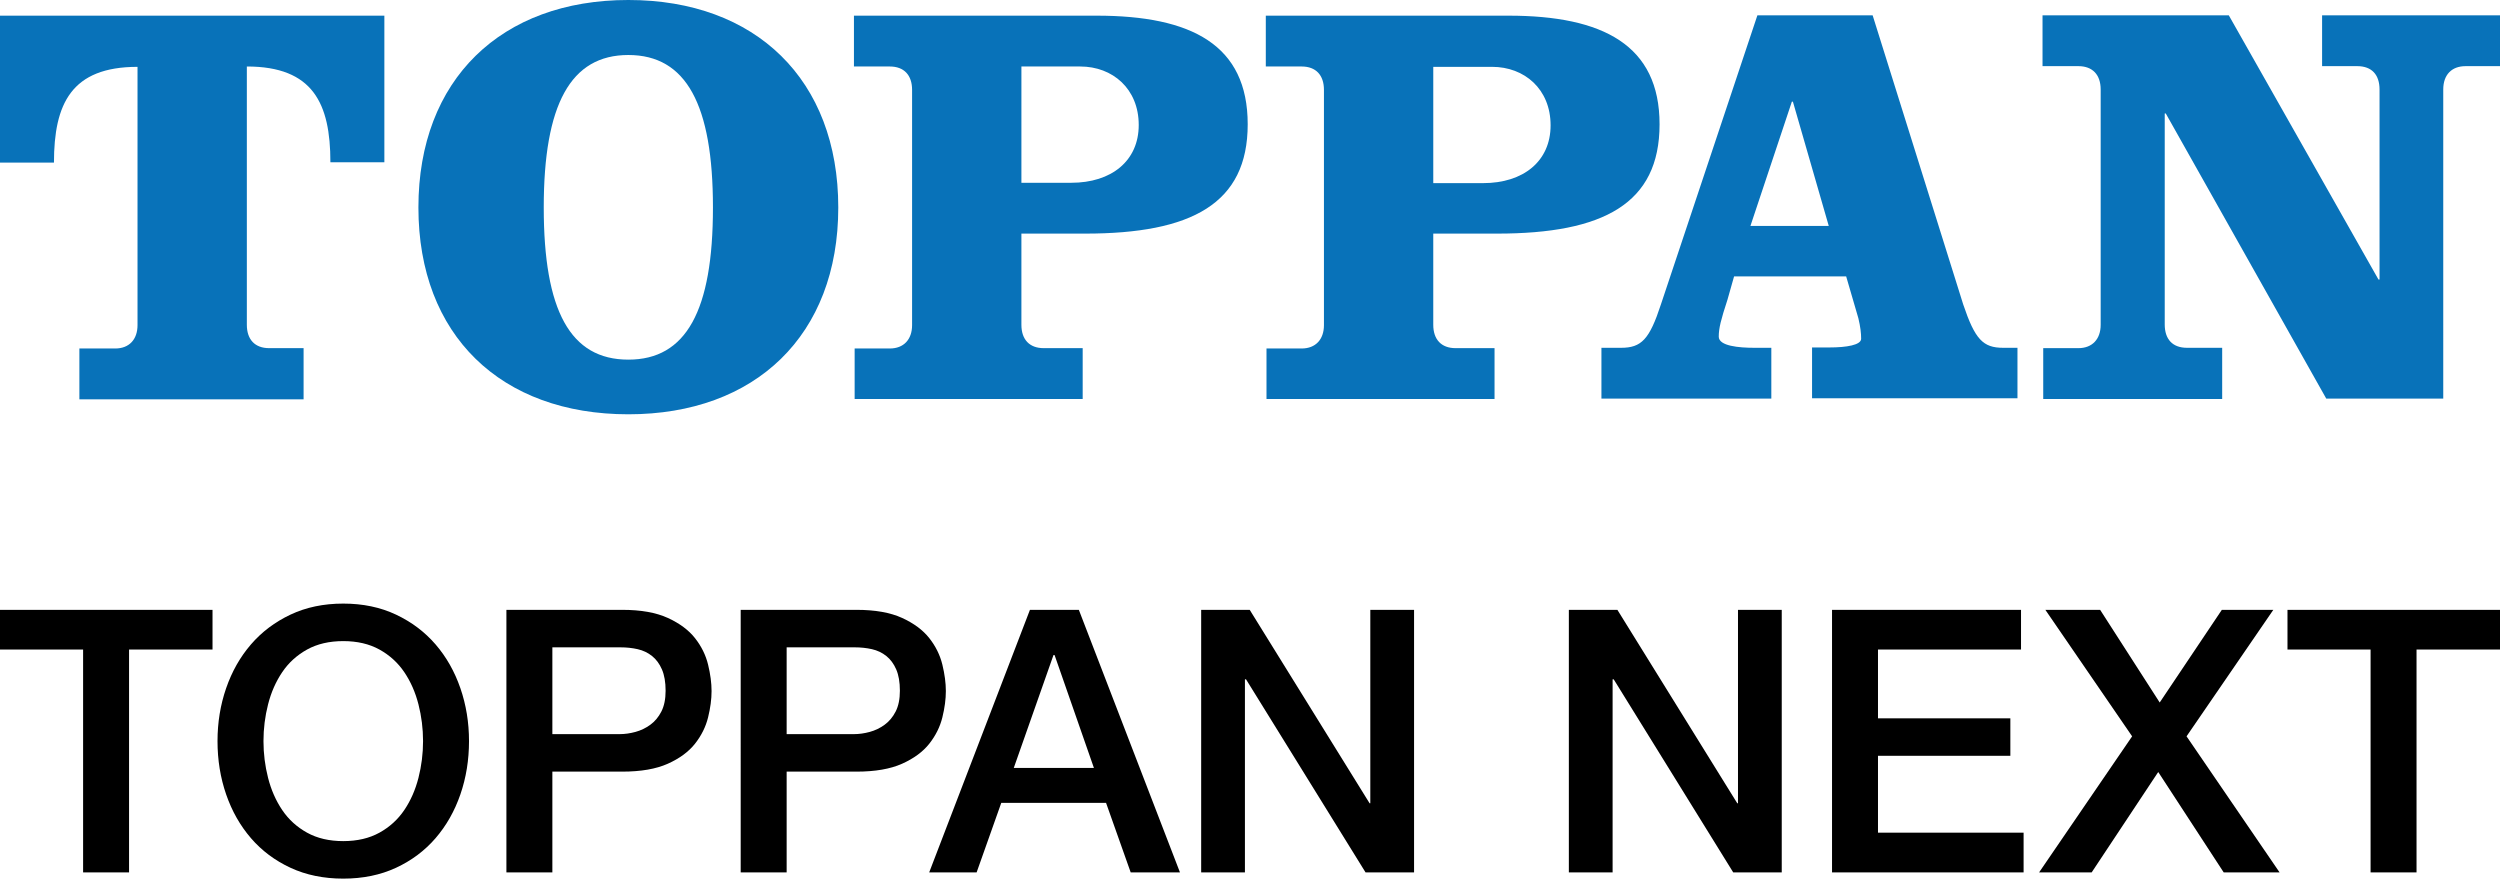
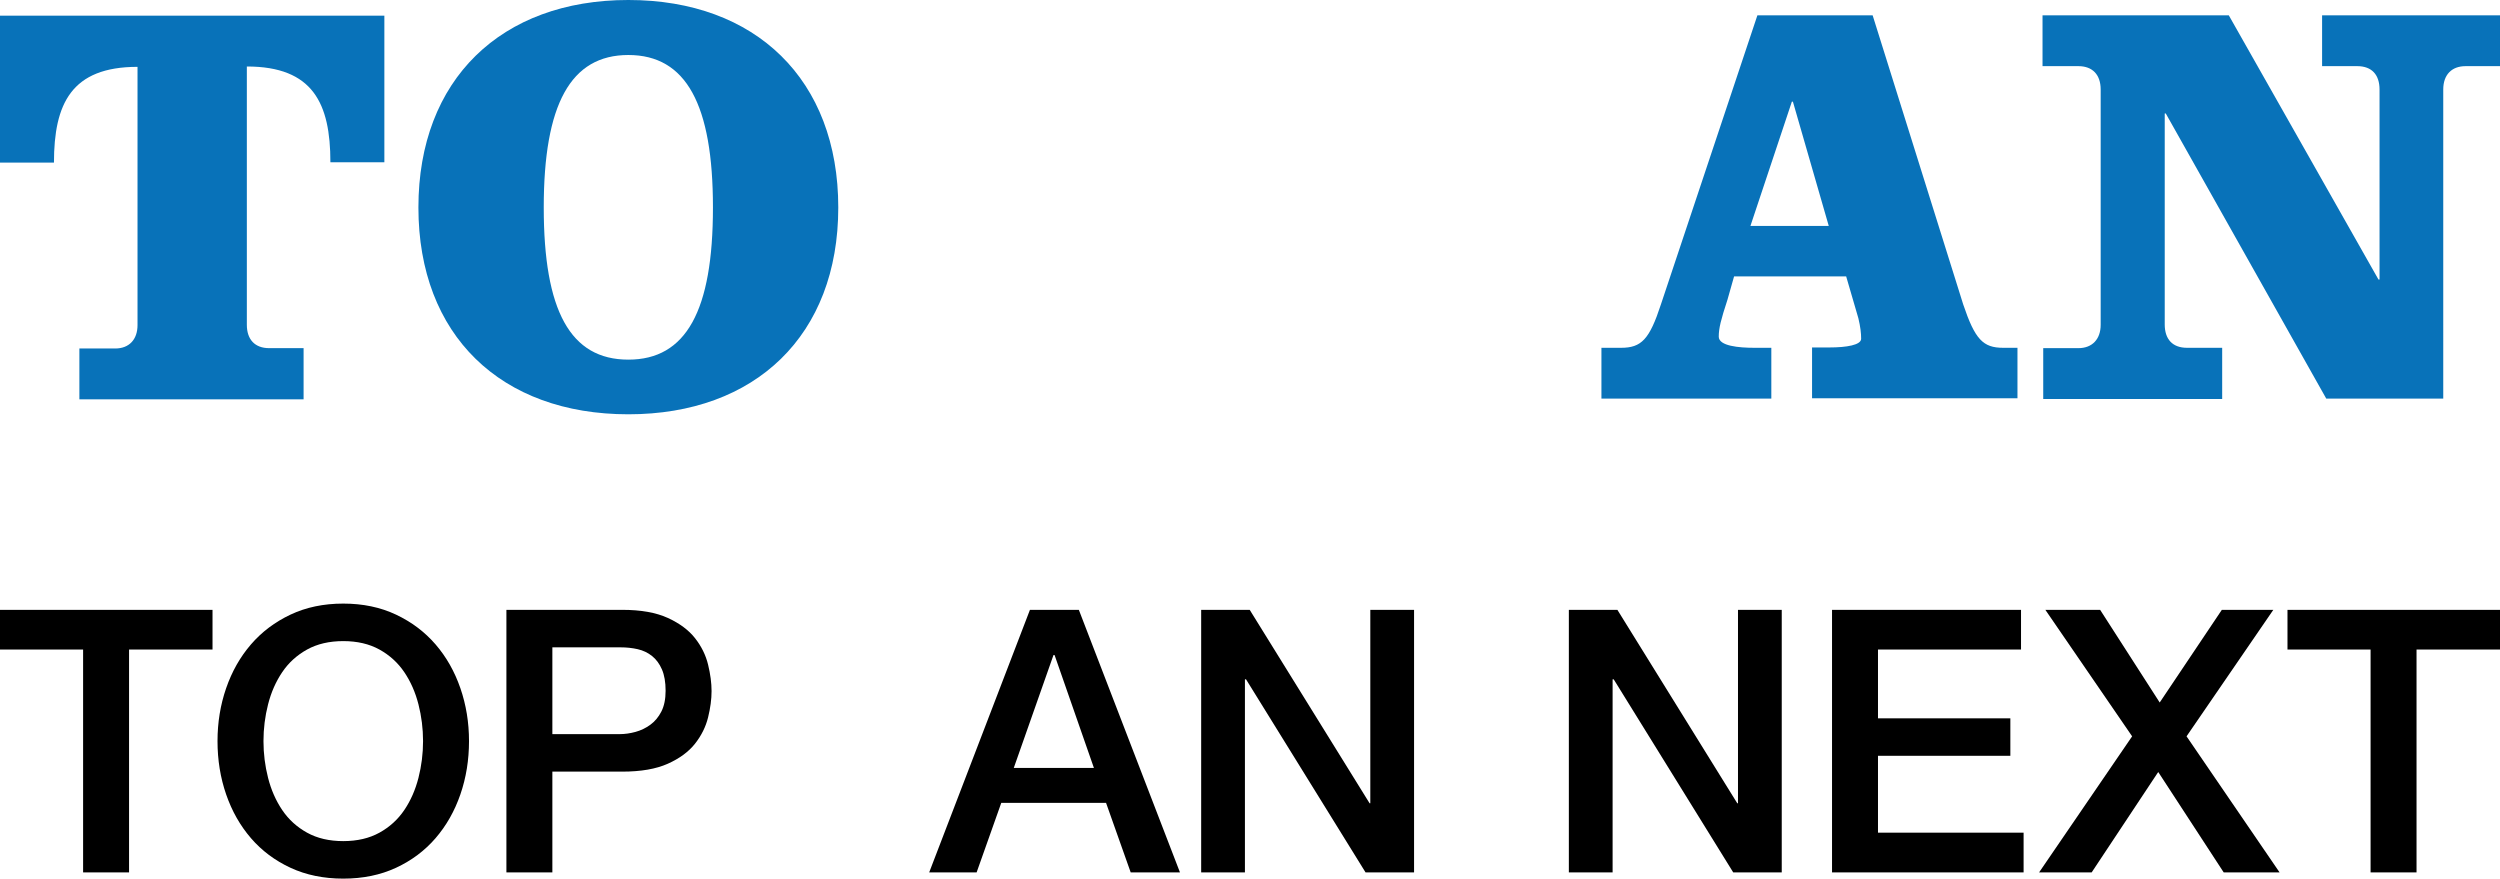
<svg xmlns="http://www.w3.org/2000/svg" version="1.1" x="0px" y="0px" width="500px" height="175.724px" viewBox="0 0 500 175.724" style="enable-background:new 0 0 500 175.724;" xml:space="preserve">
  <g id="Layer_1">
</g>
  <g id="Layer_2">
</g>
  <g id="Layer_3">
</g>
  <g id="Layer_4">
    <g>
      <g>
        <path id="Clip-2_00000106135243341073224620000016730674966731257492_" style="fill-rule:evenodd;clip-rule:evenodd;fill:#0872B9;" d="     M83.682,41.499c0,25.554,16.502,41.36,41.987,41.36l0,0c25.415,0,41.987-15.806,41.987-41.36l0,0     c0-25.554-16.502-41.5-41.987-41.5l0,0C100.254,0,83.682,15.876,83.682,41.499L83.682,41.499L83.682,41.499z M108.749,41.499     c0-20.61,5.362-30.498,16.92-30.498l0,0c11.559,0,16.92,9.887,16.92,30.498l0,0c0,20.68-5.362,30.428-16.92,30.428l0,0     C114.041,71.928,108.749,62.11,108.749,41.499L108.749,41.499z" />
        <path id="Clip-5_00000073718677369214053880000011444532651458083256_" style="fill-rule:evenodd;clip-rule:evenodd;fill:#0872B9;" d="     M0,3.133v29.384h10.793c0-11.767,3.482-19.148,16.711-19.148l0,0v51.665c0,2.855-1.671,4.665-4.456,4.665h-7.172v10.166h44.842     V69.63h-6.893c-2.855,0-4.456-1.741-4.456-4.665l0,0V13.299c13.23,0,16.711,7.381,16.711,19.148h10.793V3.133H0L0,3.133z" />
-         <path id="Clip-8_00000054229235837245193250000005202454132958271411_" style="fill-rule:evenodd;clip-rule:evenodd;fill:#0872B9;" d="     M170.789,3.133v10.166h7.172c2.855,0,4.456,1.741,4.456,4.665l0,0v47.07c0,2.855-1.671,4.665-4.456,4.665h-7.033v10.096h45.608     V69.63h-7.799c-2.855,0-4.456-1.741-4.456-4.665l0,0V46.722h12.742c21.307,0,32.517-5.988,32.517-21.864l0,0     c0-15.876-11.21-21.725-30.219-21.725H170.789L170.789,3.133L170.789,3.133z M204.212,13.299h11.837     c6.476,0,11.698,4.456,11.698,11.698l0,0c0,7.172-5.431,11.559-13.508,11.559h-9.957V13.299l0,0L204.212,13.299z" />
        <path id="Clip-11_00000180350498622925923830000005402091771406265775_" style="fill-rule:evenodd;clip-rule:evenodd;fill:#0872B9;" d="     M351.479,3.064l-19.287,57.793c-2.298,7.033-3.899,8.704-8.007,8.704h-3.899v10.166h33.979V69.56h-3.342     c-3.133,0-7.172-0.348-7.172-2.228l0,0c0-1.671,0.418-3.342,1.741-7.381l0,0l1.323-4.665h22.421l2.437,8.356     c0.418,1.741,0.557,2.994,0.557,4.108l0,0c0,1.253-2.924,1.741-6.336,1.741h-3.482v10.166h41.082V69.56h-2.855     c-4.039,0-5.64-1.671-8.007-8.704l0,0L374.527,3.064H351.41l0,0H351.479z M358.372,20.332h0.209l7.172,24.858h-15.667     L358.372,20.332L358.372,20.332L358.372,20.332z" />
        <path id="Clip-14_00000002361934595316190050000002924399008156672906_" style="fill-rule:evenodd;clip-rule:evenodd;fill:#0872B9;" d="     M464.419,3.064V13.23h7.033c2.924,0,4.456,1.741,4.456,4.665l0,0v38.018h-0.209L445.758,3.064h-37.252V13.23h7.172     c2.855,0,4.456,1.741,4.456,4.665l0,0v47.07c0,2.855-1.671,4.665-4.456,4.665h-7.033v10.166h35.79V69.56h-7.033     c-2.924,0-4.456-1.741-4.456-4.665l0,0V22.699h0.209l32.099,57.027h23.396V17.895c0-2.924,1.671-4.665,4.456-4.665H500V3.064     h-35.651l0,0H464.419z" />
-         <path id="Clip-17_00000145054348208987031240000010156642857872930443_" style="fill-rule:evenodd;clip-rule:evenodd;fill:#0872B9;" d="     M253.161,3.133v10.166h7.172c2.855,0,4.456,1.741,4.456,4.665l0,0v47.07c0,2.855-1.671,4.665-4.456,4.665h-7.033v10.096h45.608     V69.63h-7.799c-2.855,0-4.456-1.741-4.456-4.665l0,0V46.722h12.742c21.307,0,32.517-5.988,32.517-21.864l0,0     c0-15.806-11.28-21.725-30.219-21.725H253.161L253.161,3.133L253.161,3.133z M286.584,13.369h11.837     c6.476,0,11.698,4.456,11.698,11.698l0,0c0,7.172-5.431,11.559-13.508,11.559h-9.957V13.369l0,0L286.584,13.369z" />
      </g>
      <g>
        <path d="M0,121.969h42.504v7.941H25.811v44.565h-9.191v-44.565H0V121.969z" />
        <path d="M68.652,120.719c3.921,0,7.439,0.735,10.552,2.206s5.747,3.456,7.906,5.956c2.156,2.5,3.811,5.418,4.963,8.752     c1.151,3.334,1.728,6.863,1.728,10.589c0,3.774-0.577,7.33-1.728,10.663c-1.152,3.334-2.807,6.249-4.963,8.749     c-2.159,2.5-4.793,4.476-7.906,5.92c-3.113,1.446-6.632,2.169-10.552,2.169c-3.922,0-7.439-0.722-10.552-2.169     c-3.115-1.445-5.748-3.42-7.906-5.92c-2.157-2.5-3.811-5.416-4.963-8.749c-1.152-3.334-1.728-6.889-1.728-10.663     c0-3.726,0.576-7.256,1.728-10.589c1.152-3.334,2.806-6.252,4.963-8.752c2.157-2.5,4.791-4.485,7.906-5.956     C61.213,121.454,64.73,120.719,68.652,120.719z M68.652,128.221c-2.795,0-5.209,0.563-7.243,1.69     c-2.035,1.129-3.691,2.637-4.965,4.522c-1.274,1.889-2.219,4.033-2.83,6.435c-0.614,2.402-0.92,4.854-0.92,7.354     c0,2.5,0.306,4.952,0.92,7.353c0.612,2.403,1.556,4.548,2.83,6.435c1.274,1.887,2.93,3.395,4.965,4.522     c2.034,1.128,4.449,1.691,7.243,1.691c2.795,0,5.208-0.563,7.243-1.691c2.034-1.128,3.689-2.635,4.963-4.522     s2.219-4.032,2.832-6.435c0.613-2.401,0.92-4.852,0.92-7.353c0-2.5-0.307-4.952-0.92-7.354c-0.613-2.402-1.557-4.547-2.832-6.435     c-1.274-1.886-2.93-3.393-4.963-4.522C73.86,128.784,71.446,128.221,68.652,128.221z" />
        <path d="M101.281,121.969h23.164c3.725,0,6.765,0.54,9.119,1.618c2.352,1.078,4.165,2.426,5.441,4.045     c1.274,1.617,2.145,3.382,2.611,5.293c0.465,1.913,0.698,3.678,0.698,5.296c0,1.617-0.233,3.371-0.698,5.256     c-0.466,1.889-1.337,3.641-2.611,5.259c-1.276,1.618-3.089,2.954-5.441,4.008c-2.354,1.055-5.394,1.581-9.119,1.581h-13.973     v20.149h-9.191V121.969z M110.472,146.826h13.458c1.03,0,2.083-0.148,3.161-0.442s2.071-0.772,2.978-1.434     s1.643-1.544,2.207-2.647c0.563-1.104,0.845-2.489,0.845-4.156c0-1.715-0.246-3.137-0.735-4.265     c-0.491-1.128-1.152-2.022-1.985-2.684c-0.833-0.663-1.79-1.115-2.867-1.361c-1.079-0.246-2.233-0.368-3.457-0.368h-13.604     V146.826z" />
-         <path d="M148.138,121.969h23.164c3.725,0,6.765,0.54,9.119,1.618c2.352,1.078,4.165,2.426,5.441,4.045     c1.274,1.617,2.145,3.382,2.611,5.293c0.465,1.913,0.698,3.678,0.698,5.296c0,1.617-0.233,3.371-0.698,5.256     c-0.466,1.889-1.337,3.641-2.611,5.259c-1.276,1.618-3.089,2.954-5.441,4.008c-2.354,1.055-5.394,1.581-9.119,1.581h-13.973     v20.149h-9.191V121.969z M157.329,146.826h13.458c1.03,0,2.083-0.148,3.161-0.442c1.078-0.294,2.071-0.772,2.978-1.434     c0.907-0.661,1.643-1.544,2.207-2.647c0.563-1.104,0.845-2.489,0.845-4.156c0-1.715-0.246-3.137-0.735-4.265     c-0.491-1.128-1.152-2.022-1.985-2.684c-0.833-0.663-1.79-1.115-2.867-1.361c-1.079-0.246-2.233-0.368-3.457-0.368h-13.604     V146.826z" />
        <path d="M205.988,121.969h9.78l20.223,52.506h-9.854l-4.926-13.9h-20.958l-4.928,13.9h-9.486L205.988,121.969z M202.753,153.59     h16.031l-7.869-22.575h-0.22L202.753,153.59z" />
        <path d="M240.234,121.969h9.708l23.972,38.68h0.148v-38.68h8.751v52.506h-9.706l-23.899-38.607h-0.222v38.607h-8.751V121.969z" />
        <path d="M313.77,121.969h9.708l23.972,38.68h0.148v-38.68h8.751v52.506h-9.706l-23.899-38.607h-0.222v38.607h-8.751V121.969z" />
        <path d="M366.407,121.969h37.798v7.941h-28.607v13.752h26.473v7.5h-26.473v15.369h29.122v7.943h-38.313V121.969z" />
        <path d="M409.071,121.969h10.956l11.913,18.531l12.428-18.531h10.295l-17.355,25.297l18.605,27.209h-11.178l-13.09-20.075     l-13.31,20.075h-10.515l18.605-27.209L409.071,121.969z" />
        <path d="M457.496,121.969H500v7.941h-16.693v44.565h-9.191v-44.565h-16.619V121.969z" />
      </g>
    </g>
  </g>
  <g id="Layer_5">
</g>
  <g id="Layer_6">
</g>
  <g id="Layer_7">
</g>
  <g id="Layer_8">
</g>
  <g id="Layer_9">
</g>
  <g id="Layer_10">
</g>
  <g id="Layer_11">
</g>
  <g id="Layer_12">
</g>
  <g id="Layer_13">
</g>
  <g id="Layer_14">
</g>
  <g id="Layer_15">
</g>
  <g id="Layer_16">
</g>
  <g id="Layer_17">
</g>
  <g id="Layer_18">
</g>
  <g id="Layer_19">
</g>
  <g id="Layer_20">
</g>
  <g id="Layer_21">
</g>
  <g id="Layer_22">
</g>
  <g id="Layer_23">
</g>
  <g id="Layer_24">
</g>
  <g id="Layer_25">
</g>
  <g id="Layer_26">
</g>
  <g id="Layer_27">
</g>
  <g id="Layer_28">
</g>
  <g id="Layer_29">
</g>
  <g id="Layer_30">
</g>
</svg>